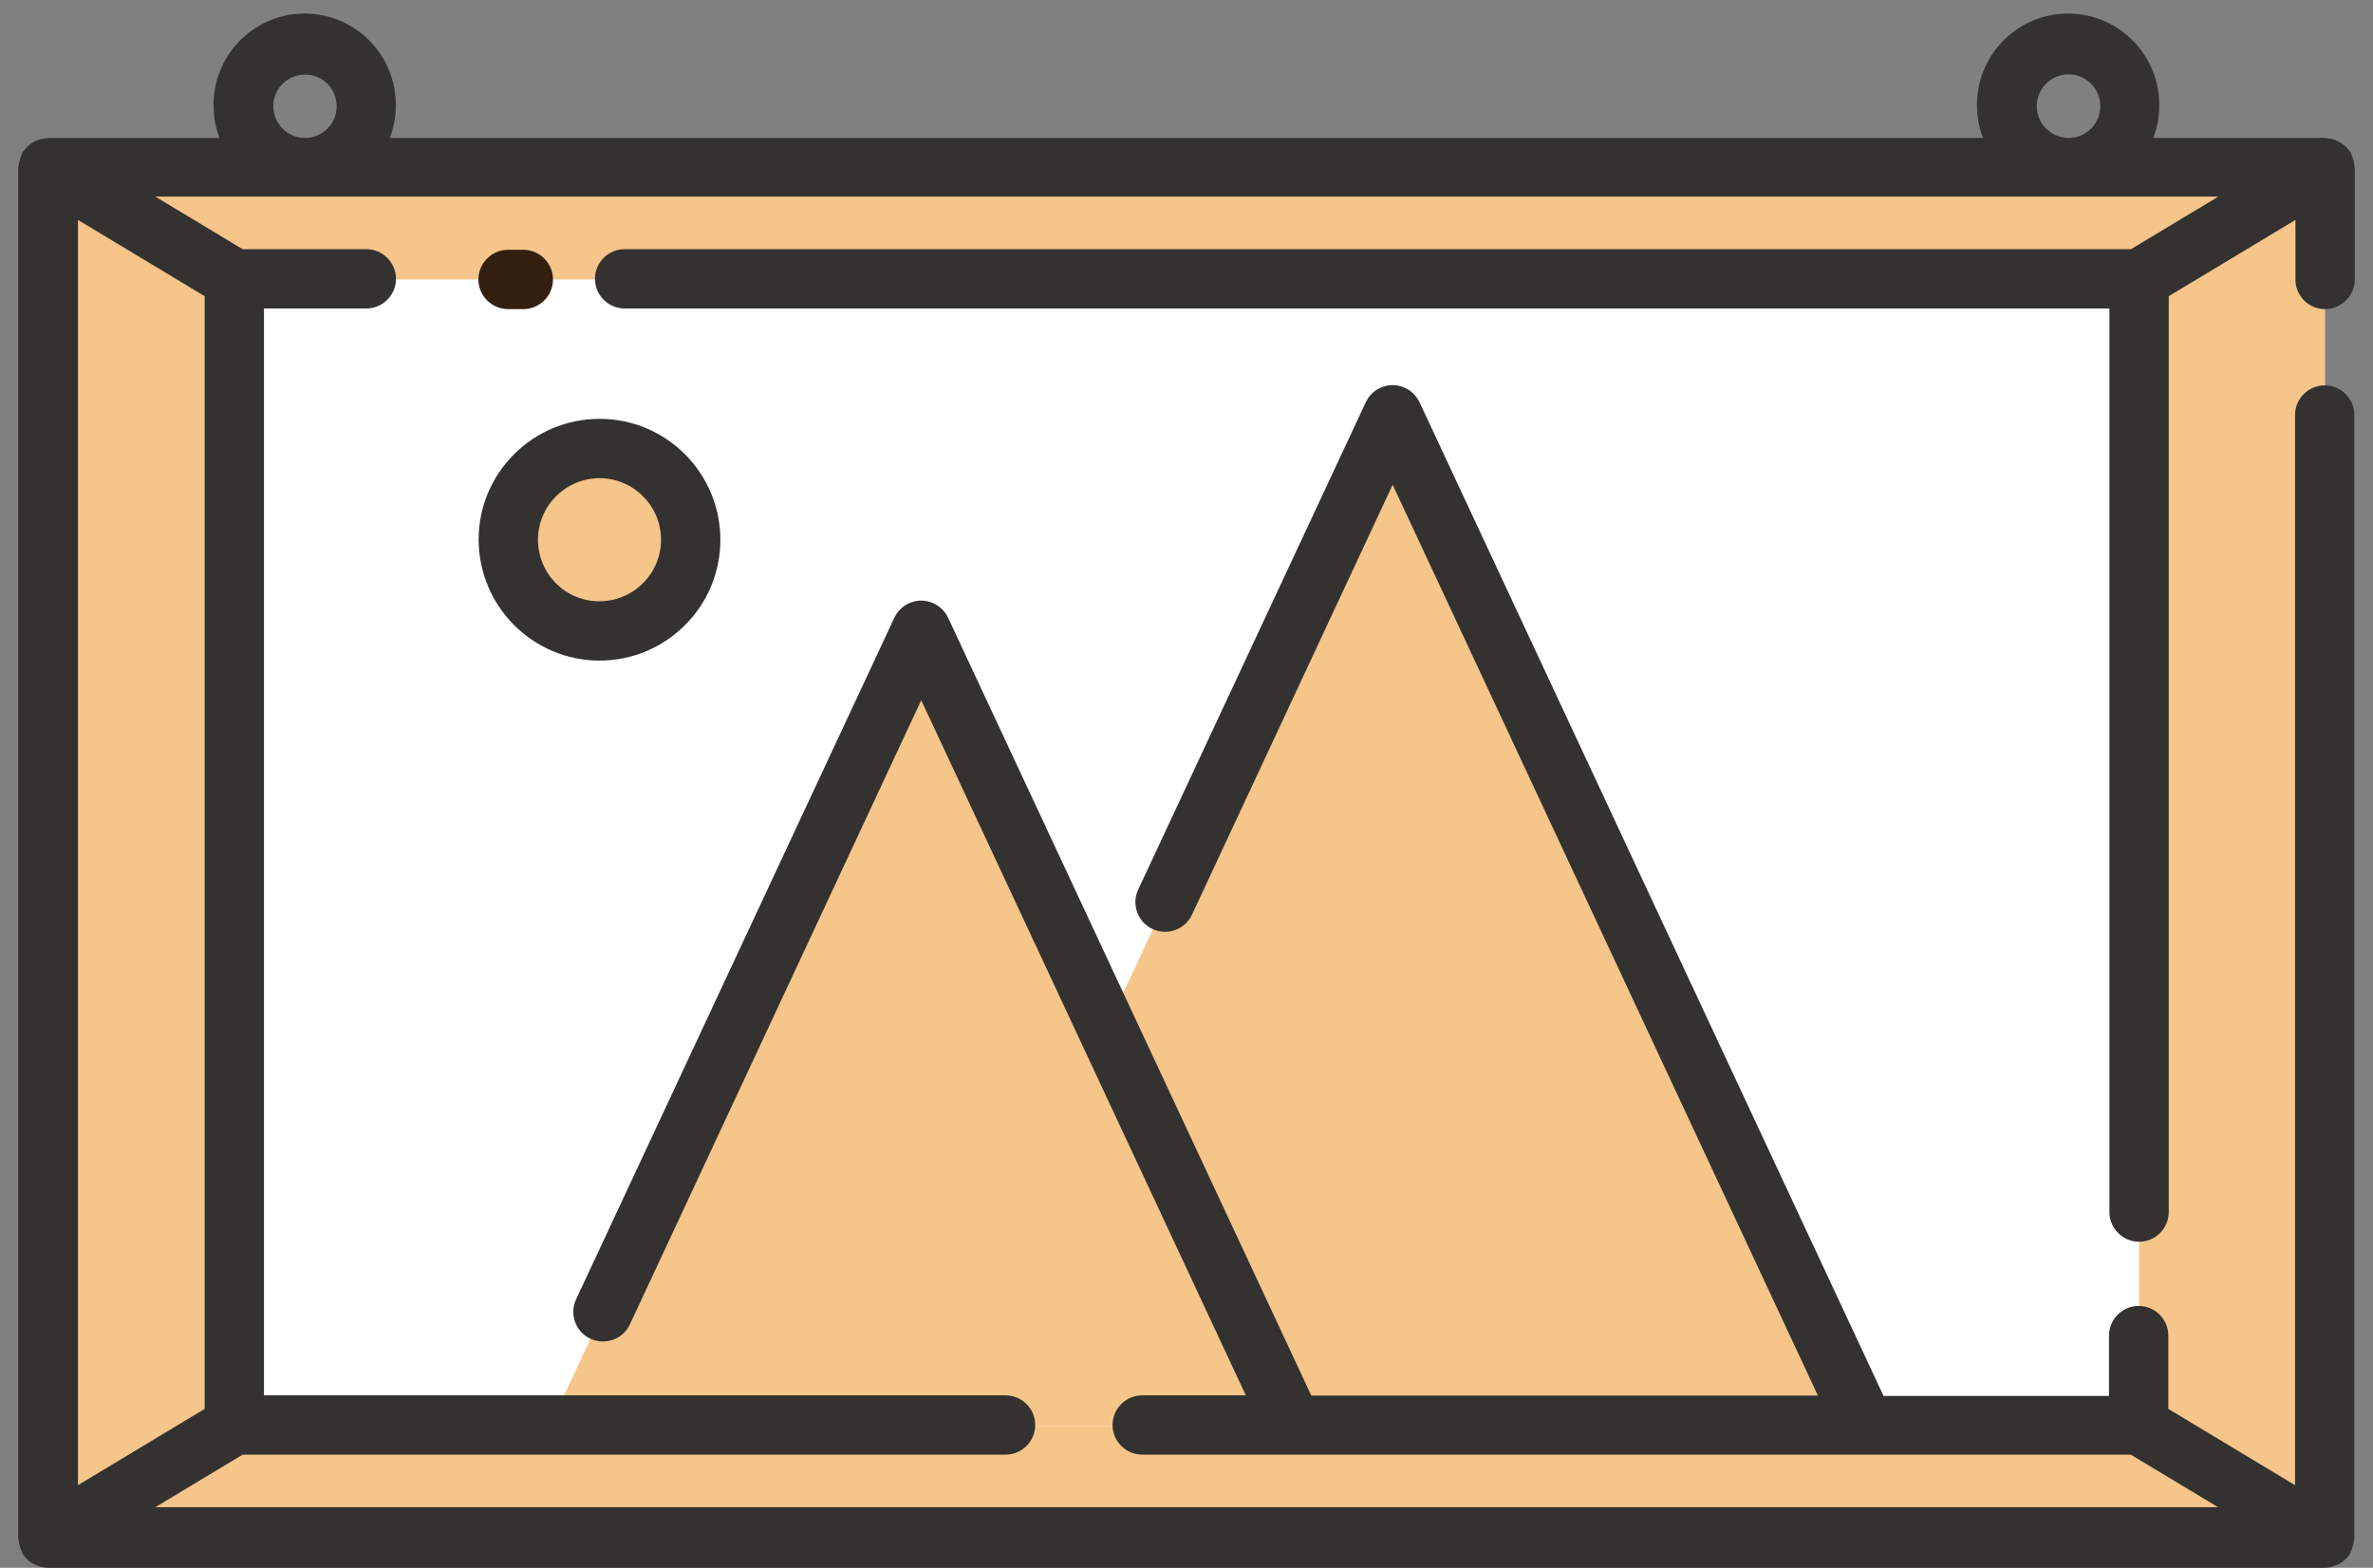
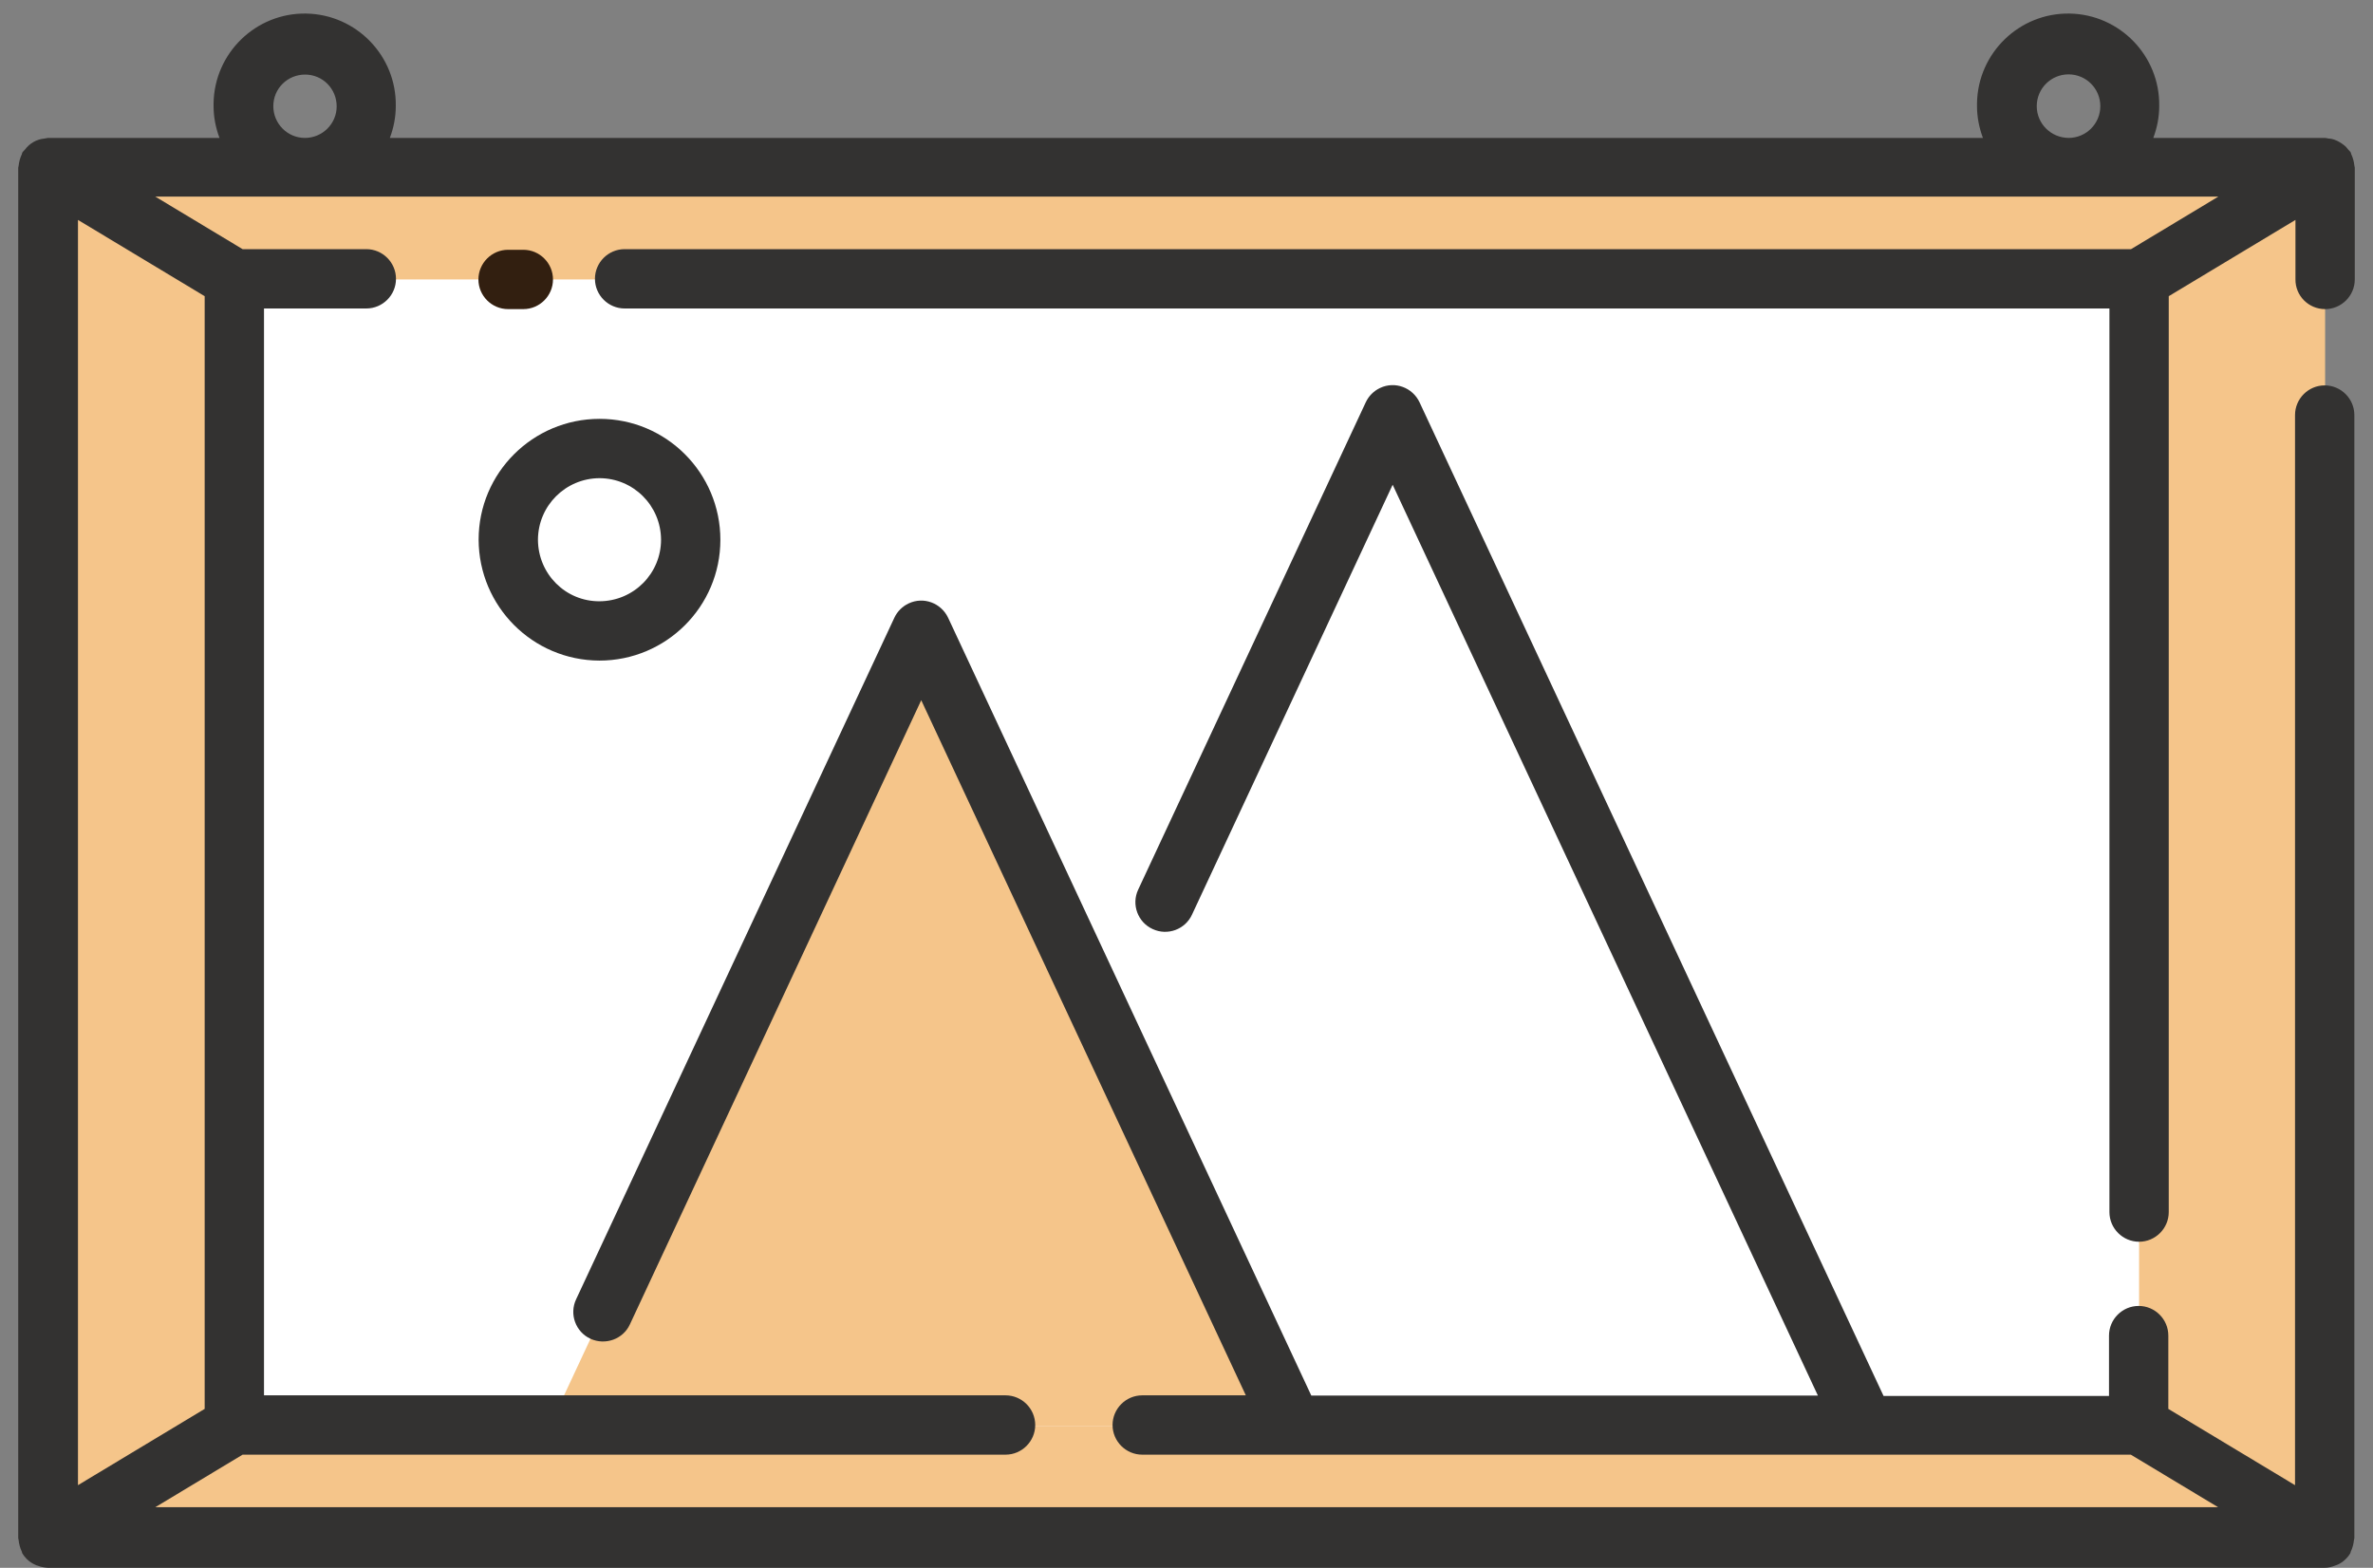
<svg xmlns="http://www.w3.org/2000/svg" width="112" height="74" viewBox="0 0 112 74" fill="none">
  <rect x="0" y="0" width="112" height="74" fill="#808080" stroke="none" />
  <path d="M109.74 7.91H2.28V72.58H109.74V7.91Z" fill="#F5C58A" />
  <path d="M100.96 13.19H11.06V67.3H100.96V13.19Z" fill="white" />
  <path d="M25.95 67.3L43.47 29.78L60.99 67.3H25.95Z" fill="#F5C58A" />
-   <path d="M65.75 19.59L52.23 48.54L60.99 67.3H88.03L65.75 19.59Z" fill="#F5C58A" />
-   <path d="M28.29 29.77C30.665 29.77 32.59 27.845 32.59 25.47C32.59 23.095 30.665 21.17 28.29 21.17C25.915 21.17 23.99 23.095 23.99 25.47C23.99 27.845 25.915 29.77 28.29 29.77Z" fill="#F5C58A" />
  <path d="M109.74 14.59C110.51 14.59 111.14 13.96 111.14 13.19V7.91C111.14 7.88 111.12 7.85 111.12 7.81C111.1 7.62 111.05 7.44 110.97 7.27C110.96 7.24 110.96 7.21 110.94 7.18C110.91 7.14 110.87 7.1 110.83 7.06C110.77 6.98 110.71 6.91 110.63 6.85C110.49 6.74 110.34 6.65 110.17 6.59C110.08 6.56 109.99 6.54 109.9 6.54C109.85 6.53 109.79 6.51 109.73 6.51H101.63C101.81 6.03 101.91 5.53 101.91 5.01C101.95 2.64 100.05 0.68 97.68 0.64C95.31 0.6 93.35 2.5 93.31 4.87C93.31 4.92 93.31 4.96 93.31 5.01C93.31 5.52 93.41 6.03 93.59 6.51H18.4C18.58 6.03 18.68 5.53 18.68 5.01C18.72 2.64 16.82 0.68 14.45 0.64C12.08 0.6 10.12 2.5 10.08 4.87C10.08 4.92 10.08 4.96 10.08 5.01C10.08 5.52 10.18 6.03 10.36 6.51H2.26C2.21 6.52 2.15 6.53 2.1 6.54C1.73 6.57 1.39 6.77 1.17 7.07C1.13 7.11 1.09 7.15 1.06 7.19C1.04 7.22 1.04 7.25 1.03 7.28C0.95 7.45 0.9 7.63 0.88 7.82C0.88 7.85 0.86 7.88 0.86 7.92V72.6C0.86 72.63 0.88 72.66 0.88 72.7C0.9 72.89 0.95 73.07 1.03 73.24C1.04 73.27 1.04 73.3 1.06 73.33C1.11 73.41 1.17 73.49 1.24 73.56C1.25 73.57 1.26 73.59 1.28 73.6C1.39 73.71 1.53 73.8 1.67 73.86C1.7 73.88 1.74 73.89 1.78 73.9C1.93 73.96 2.1 73.99 2.26 74H109.72C109.88 74 110.05 73.96 110.2 73.9C110.24 73.89 110.27 73.87 110.31 73.86C110.45 73.8 110.59 73.71 110.7 73.6C110.71 73.59 110.72 73.57 110.74 73.56C110.81 73.49 110.87 73.41 110.92 73.33C110.94 73.3 110.94 73.27 110.95 73.24C111.03 73.07 111.08 72.89 111.1 72.7C111.1 72.67 111.12 72.64 111.12 72.6V19.59C111.12 18.82 110.49 18.19 109.72 18.19C108.95 18.19 108.32 18.82 108.32 19.59V70.1L102.34 66.5V63.04C102.34 62.27 101.71 61.64 100.94 61.64C100.17 61.64 99.54 62.27 99.54 63.04V65.89H88.9L67 18.99C66.67 18.29 65.84 17.98 65.14 18.31C64.84 18.45 64.6 18.69 64.46 18.99L53.72 41.99C53.39 42.69 53.7 43.53 54.4 43.85C55.1 44.18 55.94 43.87 56.26 43.17L65.73 22.88L85.8 65.87H61.89L44.75 29.16C44.42 28.46 43.59 28.15 42.89 28.48C42.59 28.62 42.35 28.86 42.21 29.16L27.19 61.33C26.86 62.03 27.17 62.87 27.87 63.19C28.57 63.51 29.41 63.21 29.73 62.51L43.48 33.05L58.8 65.86H53.91C53.14 65.86 52.51 66.49 52.51 67.26C52.51 68.03 53.14 68.66 53.91 68.66H100.57L104.69 71.14H7.33L11.45 68.66H47.46C48.23 68.66 48.86 68.03 48.86 67.26C48.86 66.49 48.23 65.86 47.46 65.86H12.46V14.56H17.29C18.06 14.56 18.69 13.93 18.69 13.16C18.69 12.39 18.06 11.76 17.29 11.76H11.45L7.33 9.28H104.7L100.58 11.76H29.48C28.71 11.76 28.08 12.39 28.08 13.16C28.08 13.93 28.71 14.56 29.48 14.56H99.56V57.21C99.56 57.98 100.19 58.61 100.96 58.61C101.73 58.61 102.36 57.98 102.36 57.21V13.98L108.34 10.38V13.18C108.33 13.96 108.96 14.59 109.74 14.59C109.73 14.59 109.73 14.59 109.74 14.59ZM96.13 5.01C96.13 4.18 96.8 3.51 97.63 3.51C98.46 3.51 99.13 4.18 99.13 5.01C99.13 5.84 98.46 6.51 97.63 6.51C96.79 6.5 96.13 5.83 96.13 5.01ZM12.9 5.01C12.9 4.18 13.57 3.52 14.4 3.52C15.23 3.52 15.89 4.19 15.89 5.02C15.89 5.84 15.22 6.51 14.39 6.51C13.57 6.51 12.9 5.84 12.9 5.01ZM9.66 66.5L3.68 70.1V10.38L9.66 13.98V66.5Z" fill="#333231" />
  <path d="M24.7 14.59C25.47 14.59 26.1 13.96 26.1 13.19C26.1 12.42 25.47 11.79 24.7 11.79H23.98C23.21 11.79 22.58 12.42 22.58 13.19C22.58 13.96 23.21 14.59 23.98 14.59H24.7Z" fill="#321F10" />
  <path d="M28.29 31.18C31.44 31.18 34 28.63 34 25.48C34 22.33 31.45 19.77 28.3 19.77C25.15 19.77 22.59 22.32 22.59 25.47C22.6 28.62 25.14 31.17 28.29 31.18ZM28.29 22.57C29.89 22.57 31.19 23.86 31.2 25.47C31.2 27.07 29.91 28.37 28.3 28.38C26.69 28.39 25.4 27.09 25.39 25.48C25.39 25.48 25.39 25.48 25.39 25.47C25.4 23.87 26.69 22.58 28.29 22.57Z" fill="#333231" />
</svg>